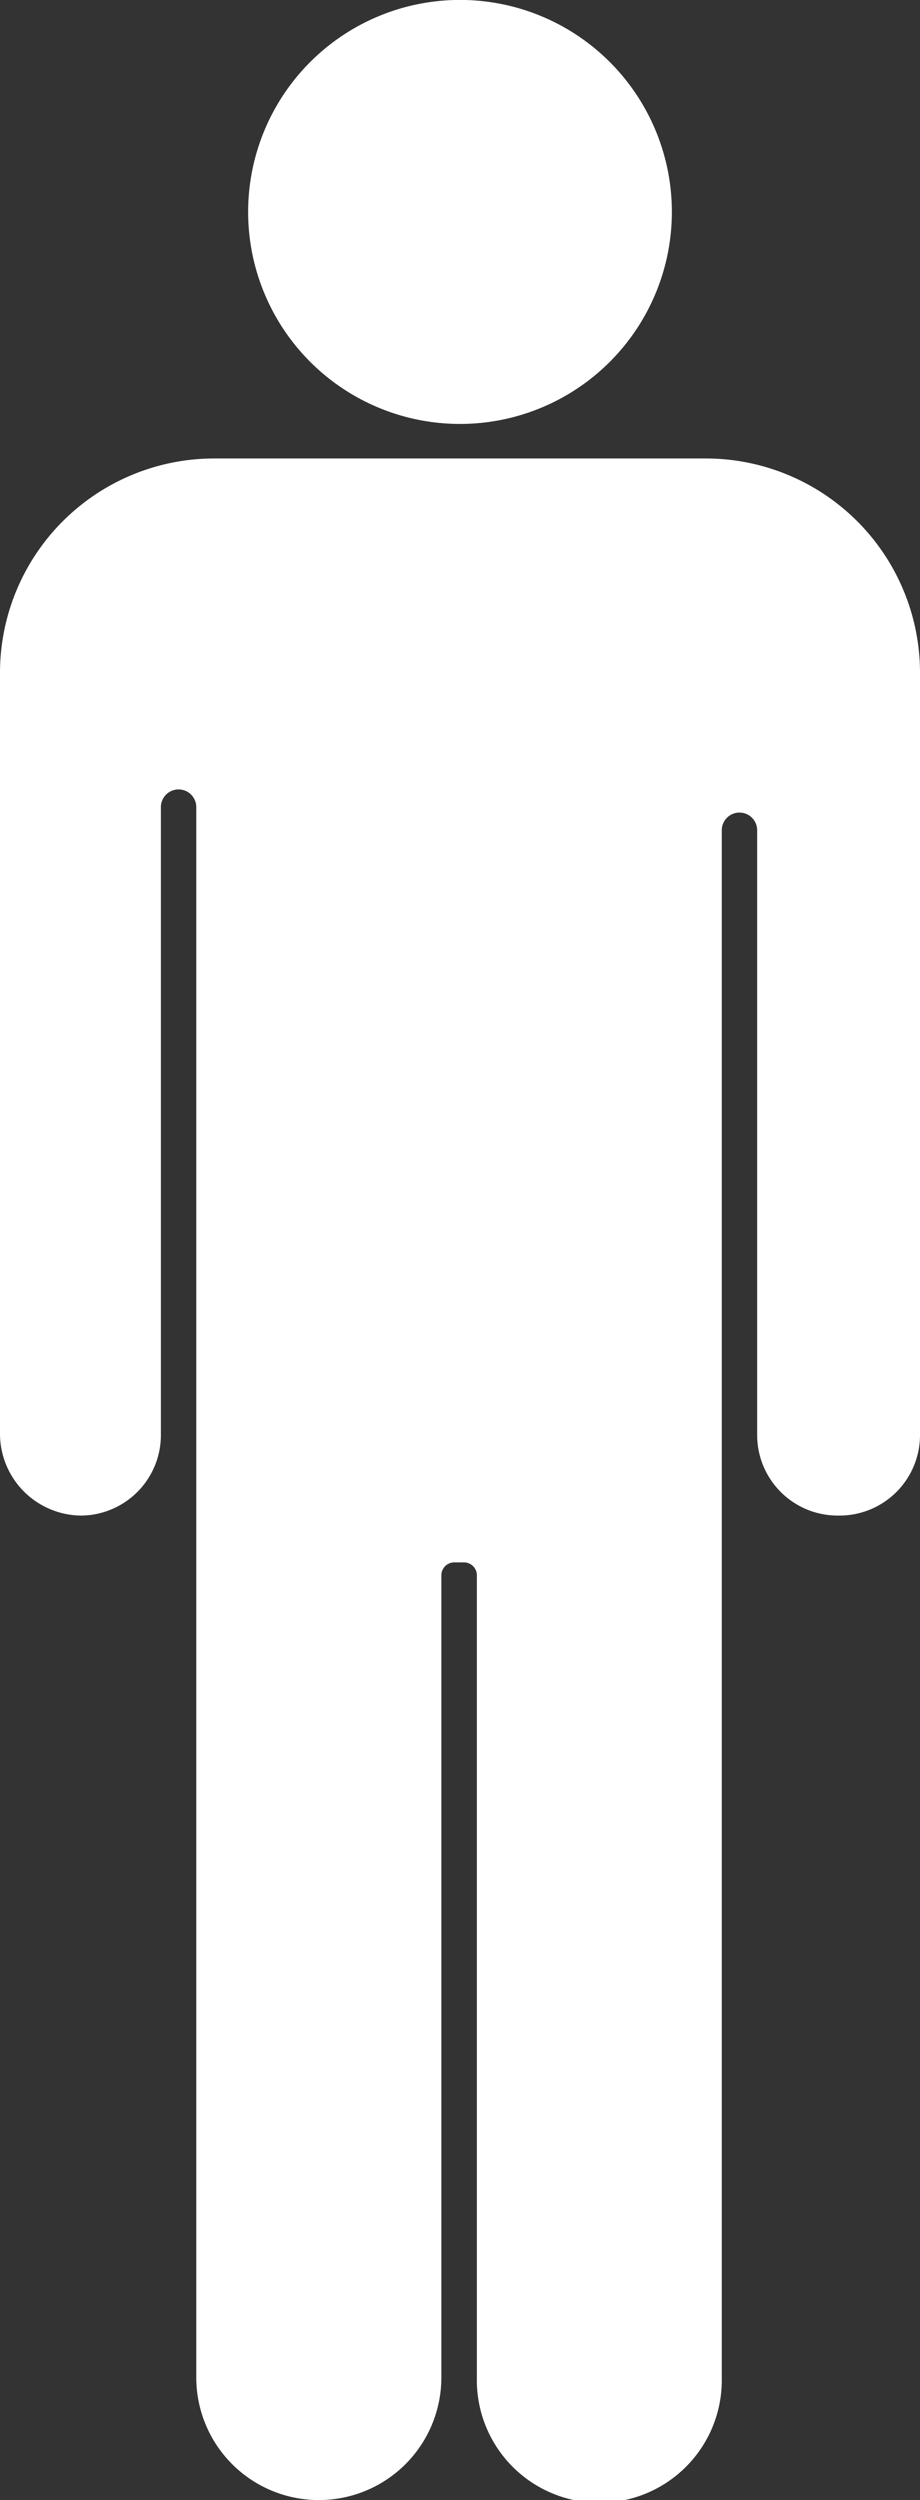
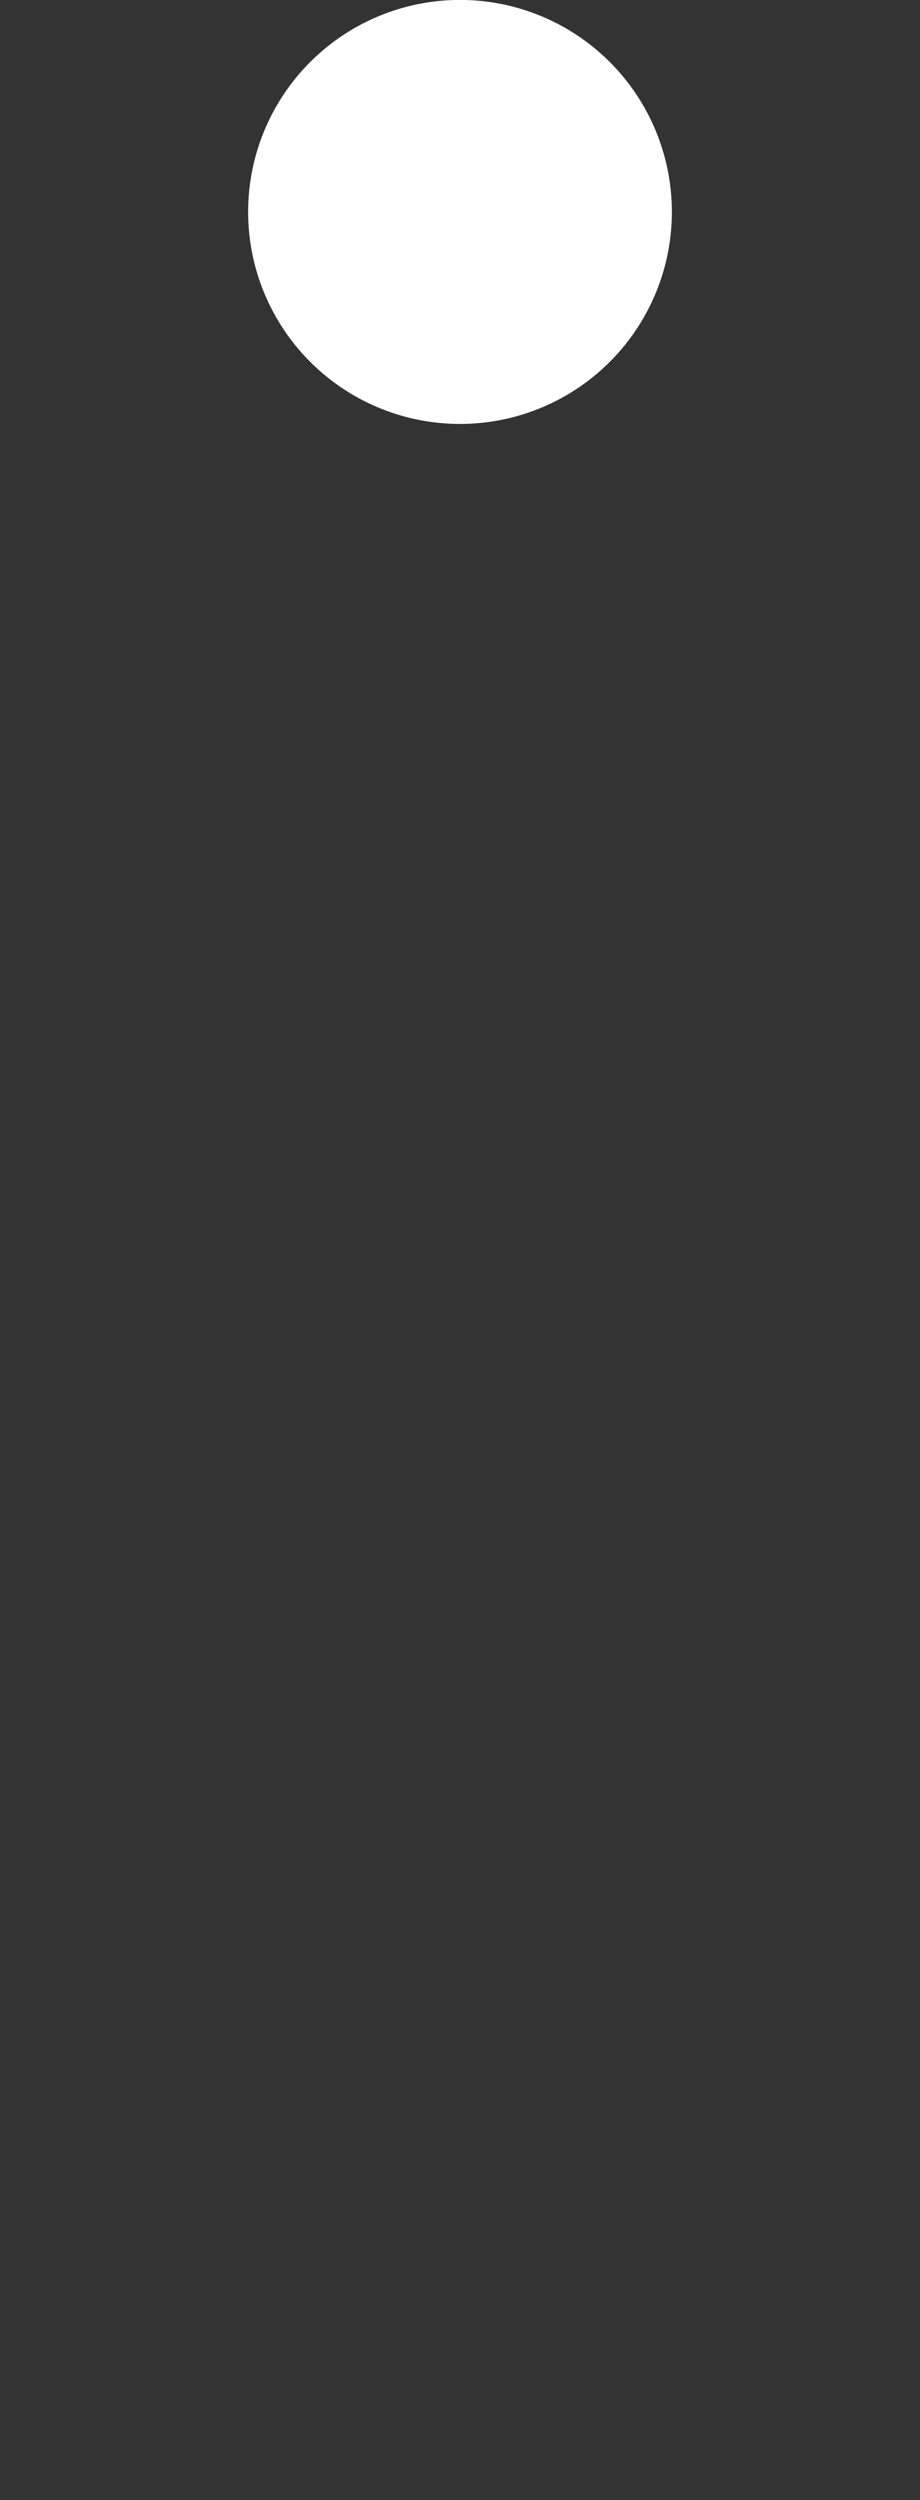
<svg xmlns="http://www.w3.org/2000/svg" width="15.594" height="42.348" viewBox="0 0 15.594 42.348">
  <rect x="0" y="0" width="15.594" height="42.348" fill="#333333" stroke="none" />
  <defs>
    <clipPath id="clip-path">
      <rect id="Rectangle_1072" data-name="Rectangle 1072" width="15.594" height="42.348" fill="#fff" />
    </clipPath>
  </defs>
  <g id="Group_383" data-name="Group 383" transform="translate(0)">
    <g id="Group_382" data-name="Group 382" transform="translate(0 0)" clip-path="url(#clip-path)">
      <path id="Path_554" data-name="Path 554" d="M241.219,7.178a3.591,3.591,0,1,0-3.591-3.591,3.591,3.591,0,0,0,3.591,3.591" transform="translate(-233.422 0.003)" fill="#fff" />
-       <path id="Path_555" data-name="Path 555" d="M11.962,438.694H3.632A3.632,3.632,0,0,0,0,442.326v12.88A1.388,1.388,0,0,0,1.39,456.6a1.364,1.364,0,0,0,1.337-1.363V444.6a.3.3,0,0,1,.6,0v26.6a2.076,2.076,0,0,0,2.076,2.076h0A2.076,2.076,0,0,0,7.481,471.2V457.612a.219.219,0,0,1,.219-.219h.164a.219.219,0,0,1,.219.219V471.2a2.076,2.076,0,1,0,4.151,0V444.992a.3.3,0,1,1,.6,0v10.245A1.364,1.364,0,0,0,14.2,456.6h.03a1.364,1.364,0,0,0,1.364-1.364V442.326a3.632,3.632,0,0,0-3.632-3.632" transform="translate(0 -430.928)" fill="#fff" />
    </g>
  </g>
</svg>